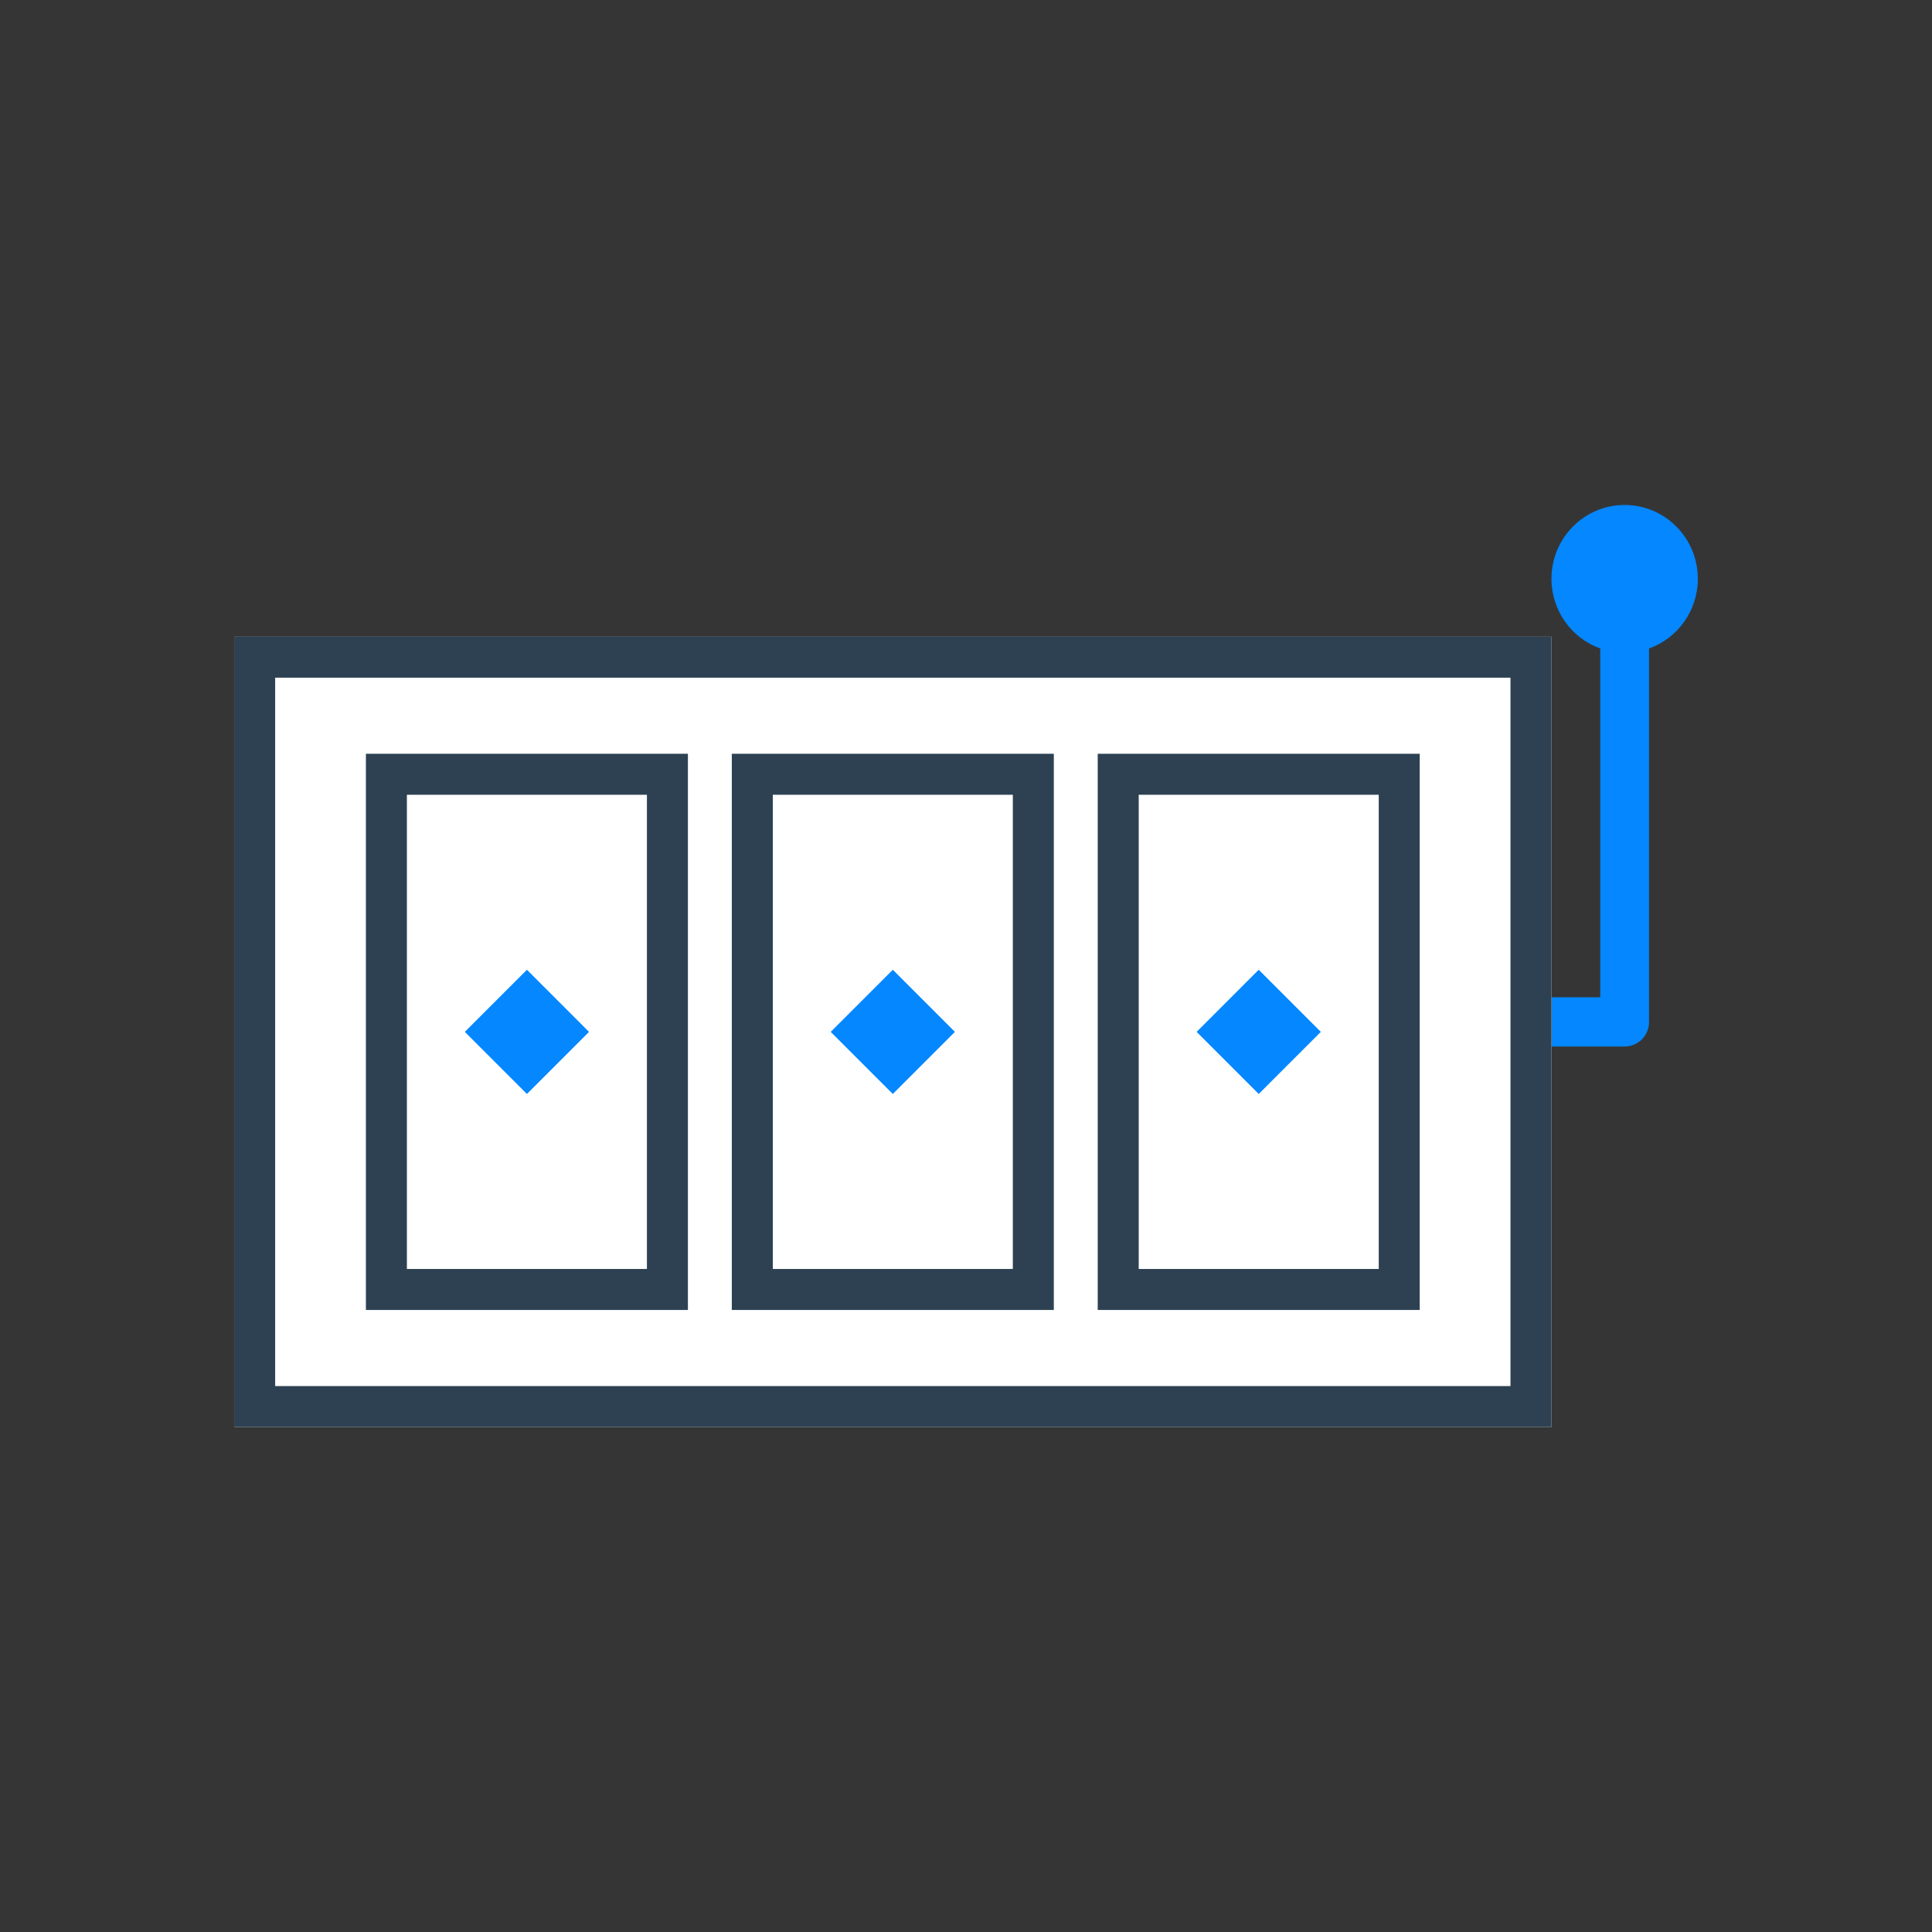
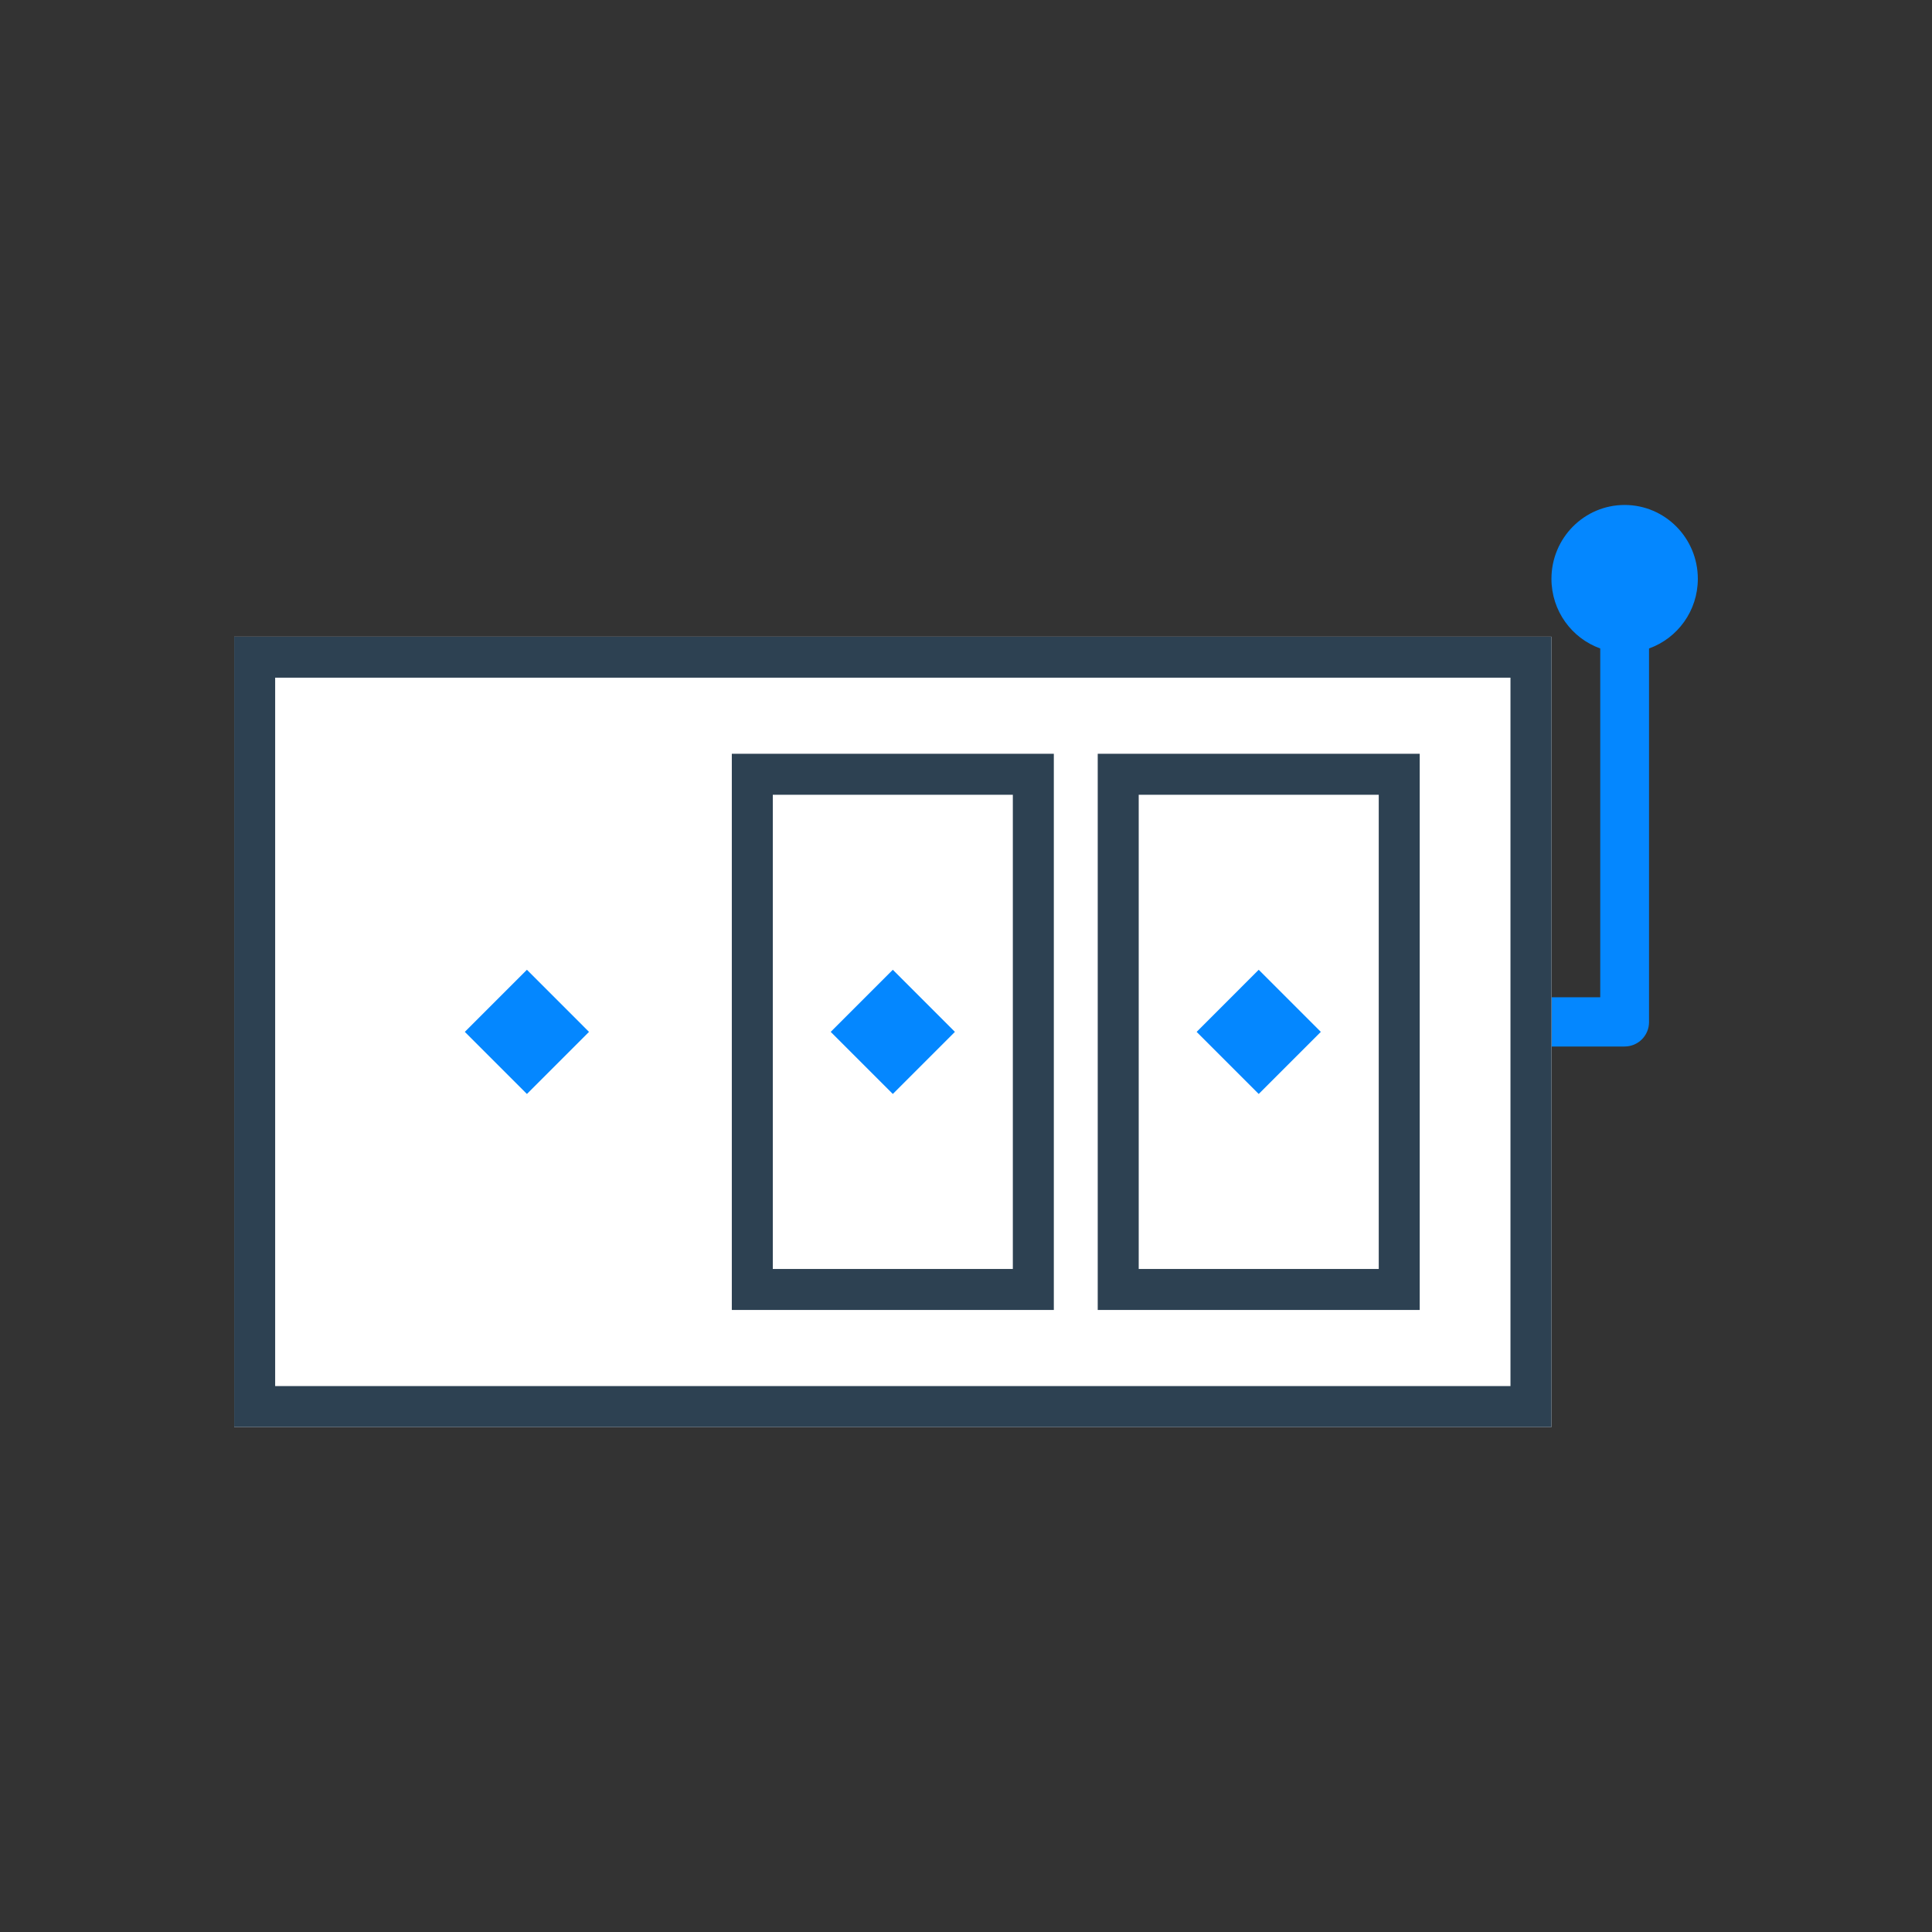
<svg xmlns="http://www.w3.org/2000/svg" width="144" height="144" viewBox="0 0 144 144" fill="none">
  <rect x="0" y="0" width="144" height="144" fill="#333333" stroke="none" />
-   <rect y="0" width="144" height="144" fill="white" fill-opacity="0.01" />
  <path fill-rule="evenodd" clip-rule="evenodd" d="M122.909 48.332C125.028 47.576 126.546 45.537 126.546 43.141C126.546 40.101 124.103 37.637 121.091 37.637C118.079 37.637 115.636 40.101 115.636 43.141C115.636 45.537 117.154 47.576 119.273 48.332V74.331H115.636V78H121.091C122.095 78 122.909 77.186 122.909 76.182V48.332Z" fill="#0487FF" />
  <path fill-rule="evenodd" clip-rule="evenodd" d="M17.455 47.455H115.636V106.364H17.455V47.455Z" fill="white" />
  <path fill-rule="evenodd" clip-rule="evenodd" d="M112.582 50.51H20.509V103.31H112.582V50.51ZM17.455 47.455V106.364H115.636V47.455H17.455Z" fill="#2D4152" />
-   <path fill-rule="evenodd" clip-rule="evenodd" d="M27.273 56.182H51.273V97.637H27.273V56.182Z" fill="white" />
-   <path fill-rule="evenodd" clip-rule="evenodd" d="M48.218 59.237H30.327V94.582H48.218V59.237ZM27.273 56.182V97.637H51.273V56.182H27.273Z" fill="#2D4152" />
  <path d="M39.273 72.281L43.901 76.91L39.273 81.538L34.645 76.91L39.273 72.281Z" fill="#0487FF" />
  <path fill-rule="evenodd" clip-rule="evenodd" d="M54.545 56.182H78.546V97.637H54.545V56.182Z" fill="white" />
  <path fill-rule="evenodd" clip-rule="evenodd" d="M75.491 59.237H57.6V94.582H75.491V59.237ZM54.545 56.182V97.637H78.546V56.182H54.545Z" fill="#2D4152" />
  <path d="M66.546 72.281L71.174 76.91L66.546 81.538L61.917 76.91L66.546 72.281Z" fill="#0487FF" />
  <path fill-rule="evenodd" clip-rule="evenodd" d="M81.818 56.182H105.818V97.637H81.818V56.182Z" fill="white" />
  <path fill-rule="evenodd" clip-rule="evenodd" d="M102.764 59.237H84.873V94.582H102.764V59.237ZM81.818 56.182V97.637H105.818V56.182H81.818Z" fill="#2D4152" />
  <path d="M93.818 72.281L98.447 76.91L93.818 81.538L89.19 76.91L93.818 72.281Z" fill="#0487FF" />
</svg>